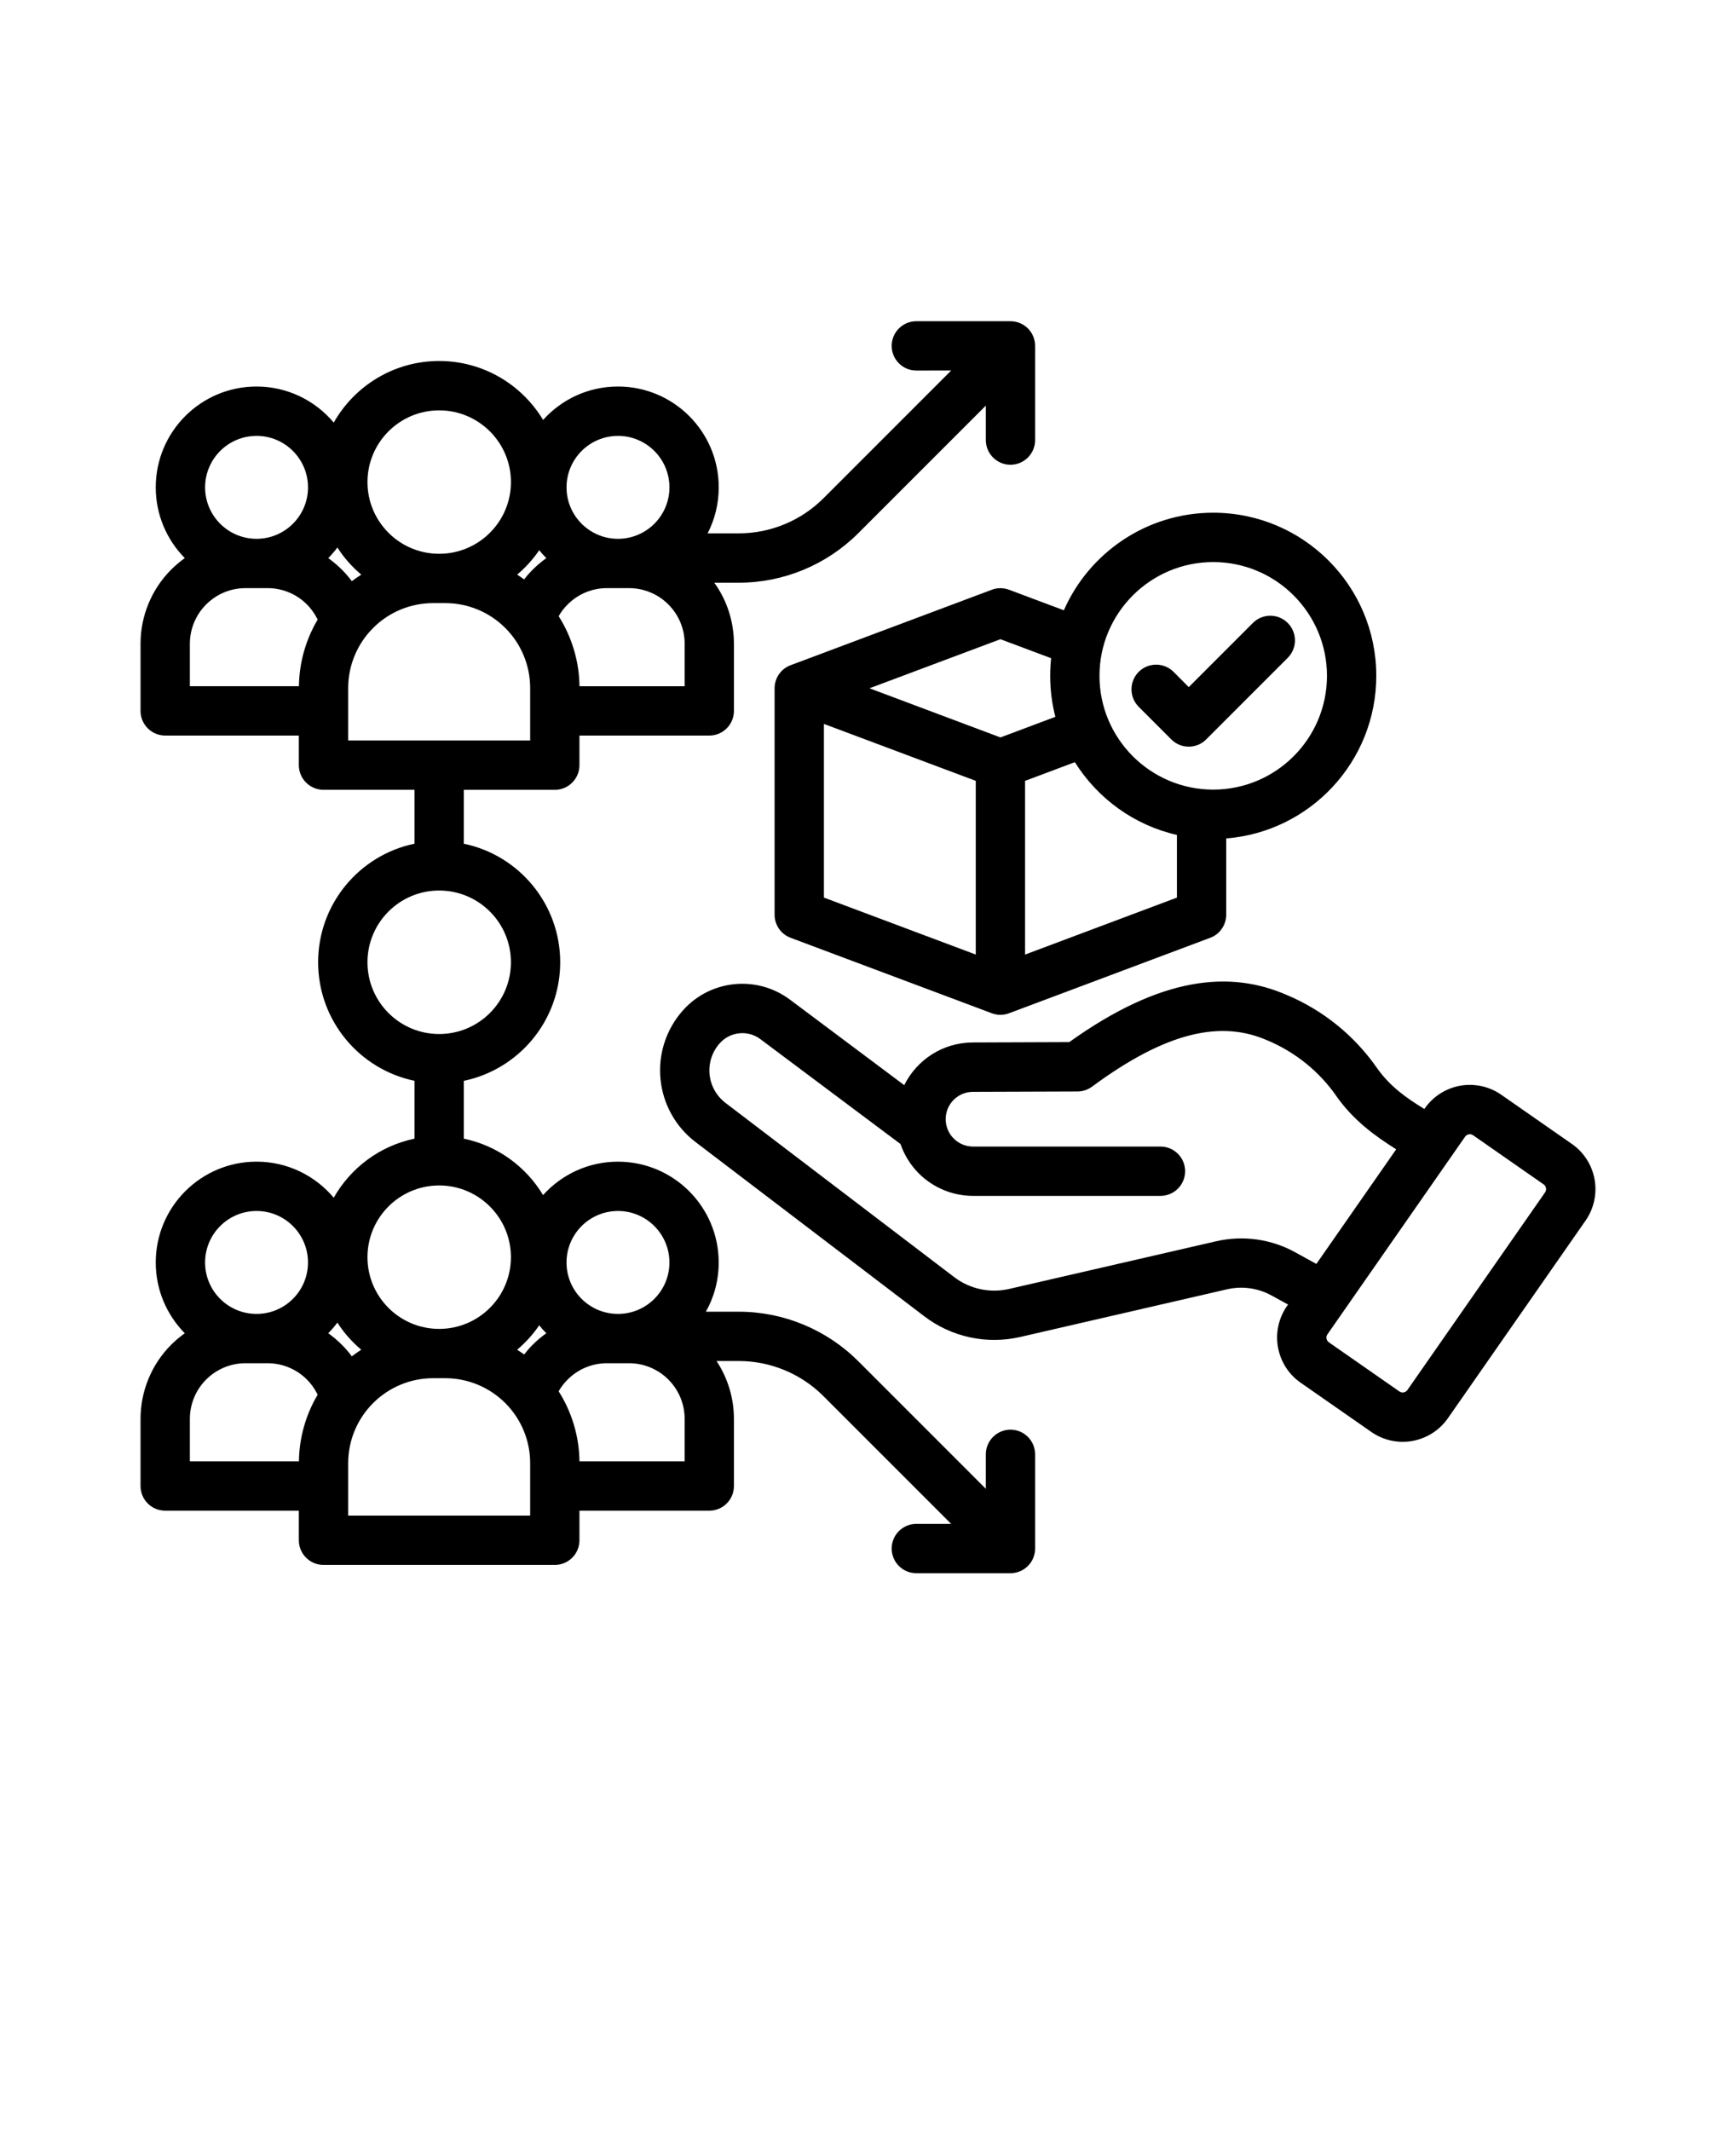
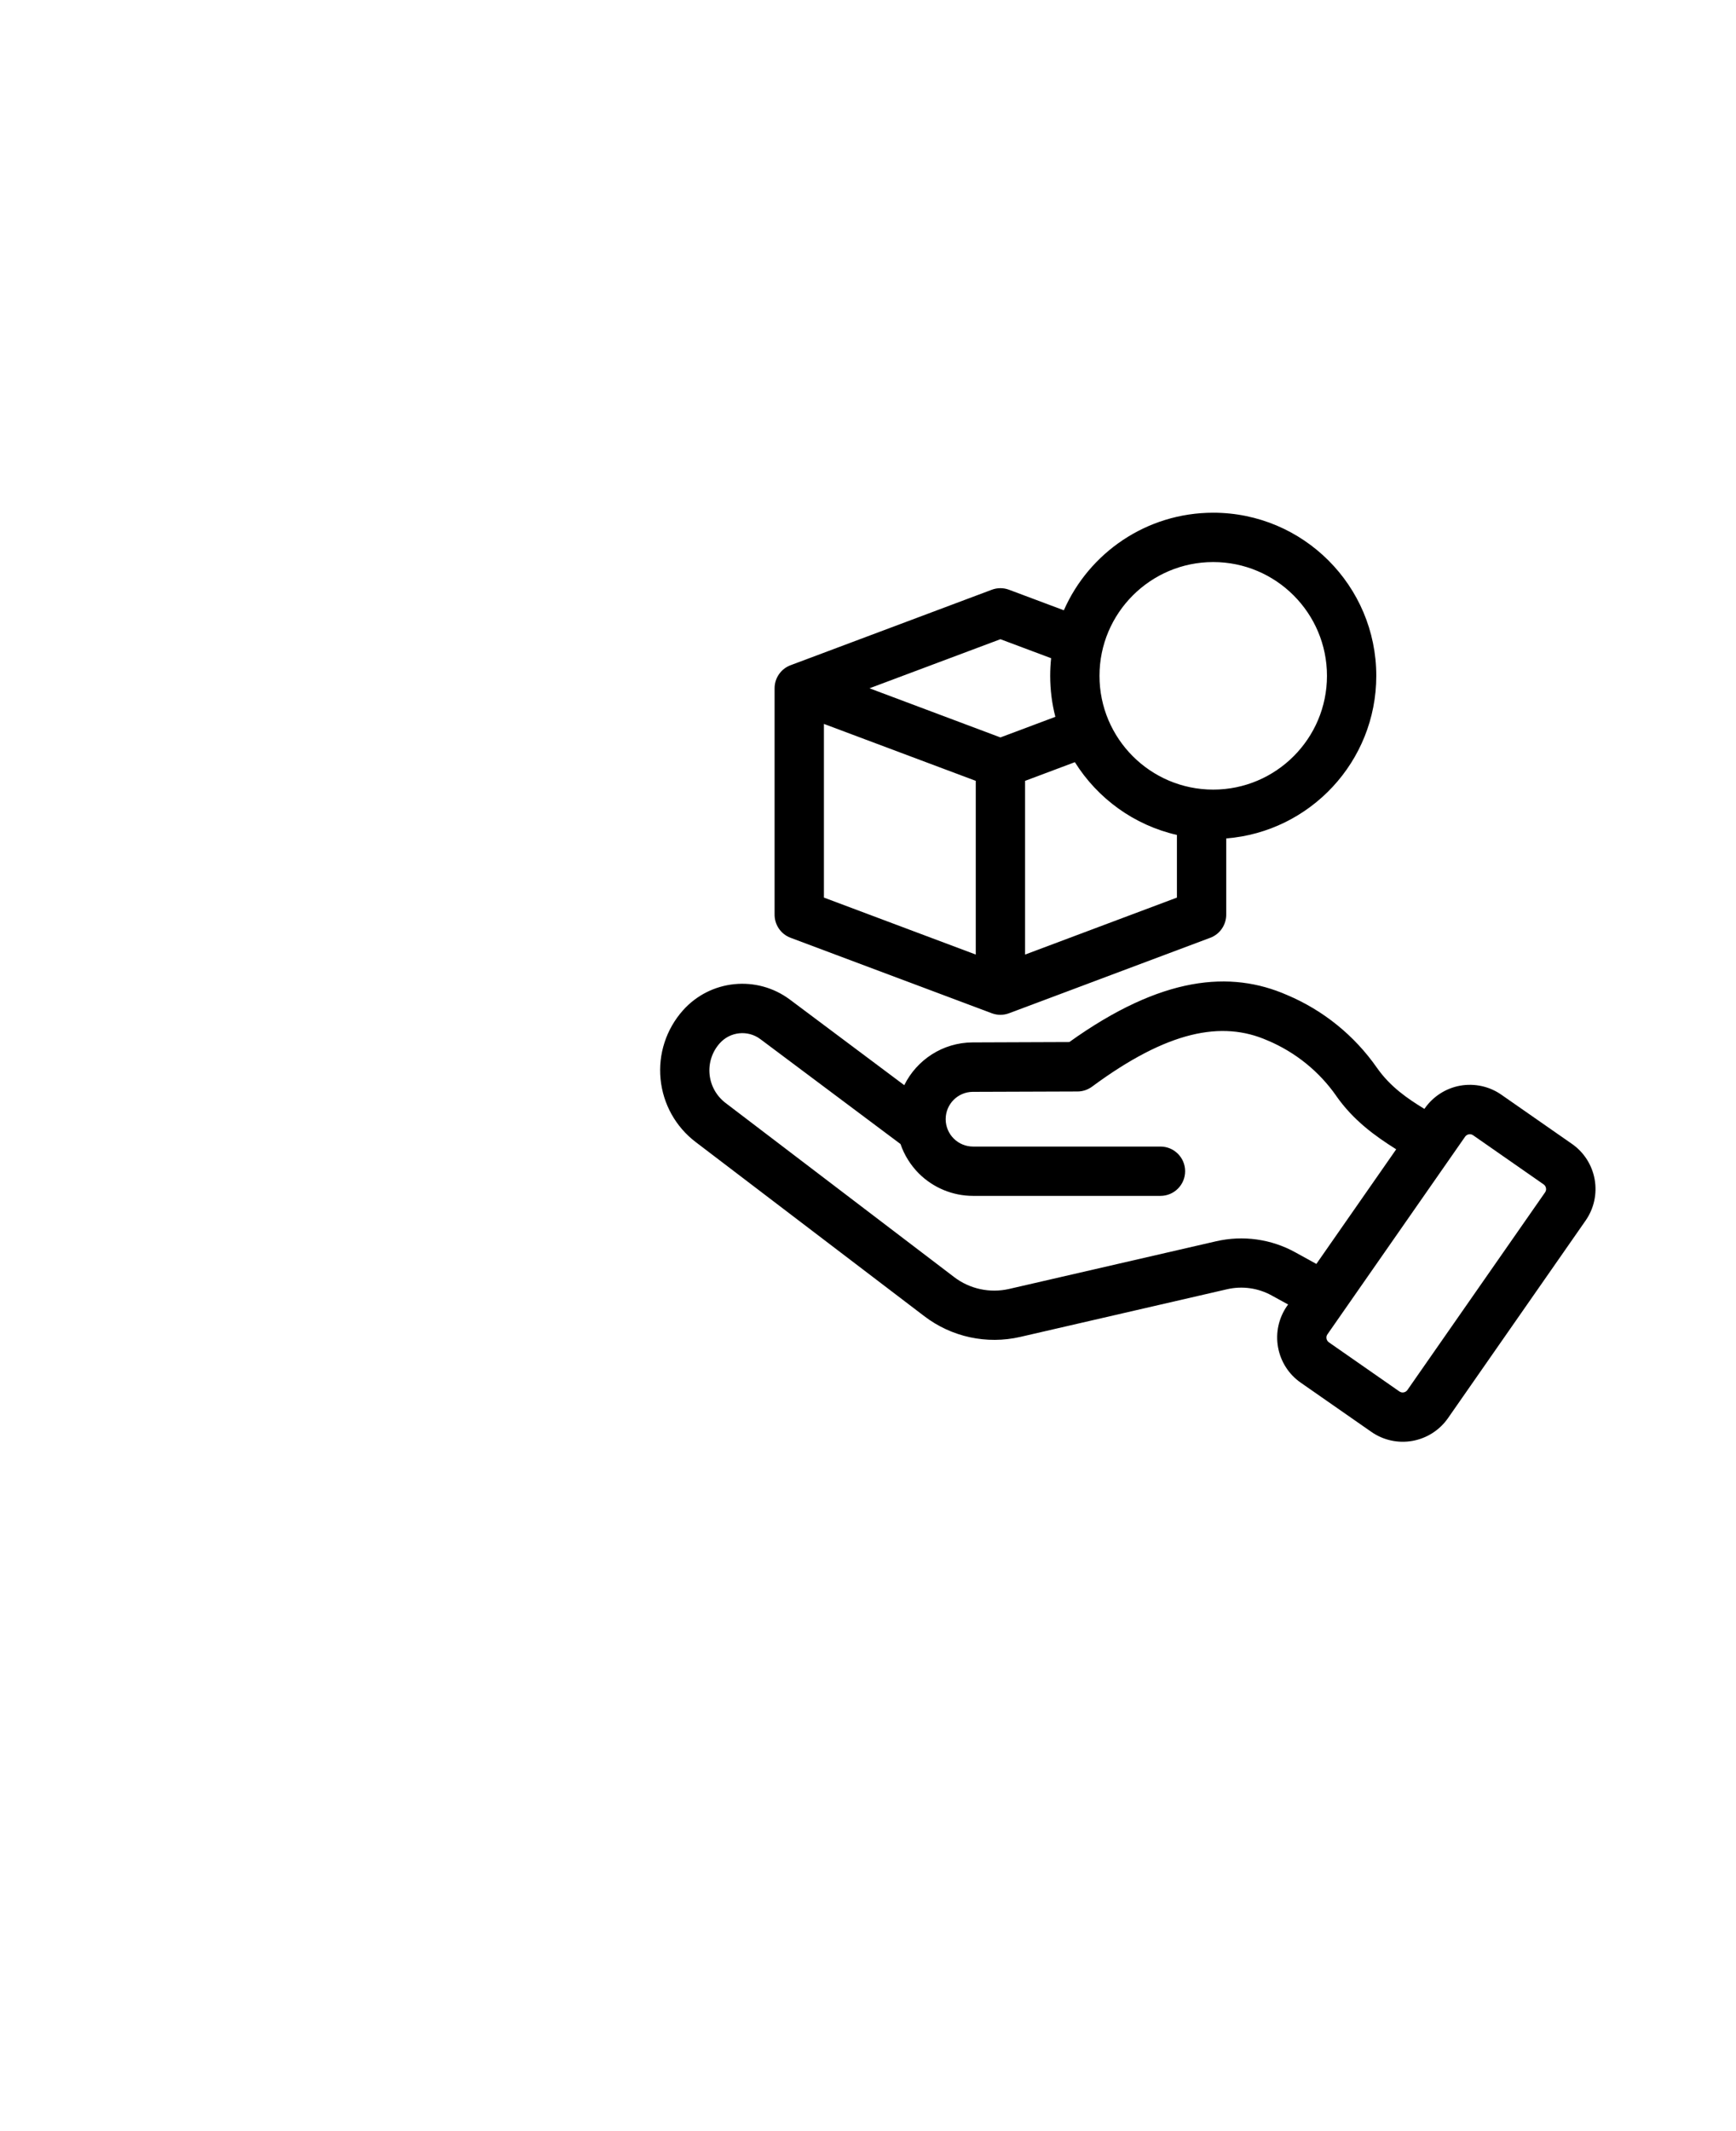
<svg xmlns="http://www.w3.org/2000/svg" version="1.1" viewBox="-5.0 -10.0 110.0 135.0">
-   <path d="m67.152 34.773 2.066 2.066c0.609 0.613 1.602 0.613 2.211 0l5.168-5.168c0.609-0.609 0.609-1.598 0-2.207-0.609-0.613-1.602-0.613-2.211 0l-4.062 4.062s-0.961-0.965-0.961-0.965c-0.609-0.609-1.602-0.609-2.211 0-0.609 0.613-0.609 1.602 0 2.211z" fill-rule="evenodd" />
  <path d="m62.41 28.66-3.473-1.301c-0.352-0.133-0.742-0.133-1.094 0l-12.75 4.781c-0.609 0.227-1.012 0.812-1.012 1.461v14.312c-0.012 0.641 0.375 1.254 1.012 1.492l12.75 4.781c0.352 0.133 0.742 0.133 1.094 0l12.75-4.781c0.637-0.238 1.023-0.852 1.012-1.492v-4.801c5.32-0.422 9.508-4.875 9.508-10.301 0-5.703-4.629-10.332-10.332-10.332-4.227 0-7.867 2.543-9.465 6.18zm0.699 9.621-3.156 1.184v11.004l9.621-3.609v-3.969c-2.719-0.621-5.027-2.312-6.465-4.609zm-15.902 8.578 9.621 3.609v-11.004l-9.621-3.606zm24.668-21.254c3.977 0 7.207 3.231 7.207 7.207s-3.231 7.207-7.207 7.207-7.207-3.231-7.207-7.207 3.231-7.207 7.207-7.207zm-10.273 6.09-3.211-1.203-8.297 3.109 8.297 3.113 3.481-1.305c-0.215-0.832-0.328-1.699-0.328-2.598 0-0.379 0.02-0.75 0.059-1.117z" fill-rule="evenodd" />
-   <path d="m52.297 58.742-7.242-5.418c-2.098-1.57-5.047-1.27-6.785 0.684l-0.004 0.004c-1.055 1.188-1.57 2.762-1.414 4.344 0.152 1.582 0.957 3.027 2.219 3.988 4.199 3.195 11.039 8.406 14.496 11.039 1.73 1.32 3.953 1.797 6.07 1.312 3.566-0.824 9.863-2.273 13.117-3.023 0.957-0.219 1.965-0.078 2.824 0.398l1.039 0.57-0.07 0.094c-0.527 0.762-0.734 1.699-0.57 2.609 0.164 0.914 0.68 1.723 1.441 2.25 1.309 0.914 3.16 2.203 4.469 3.113 0.758 0.531 1.699 0.738 2.609 0.574s1.719-0.68 2.25-1.441c2.094-3.004 6.629-9.512 8.723-12.52 0.527-0.758 0.734-1.695 0.57-2.609-0.164-0.91-0.68-1.719-1.441-2.246-1.309-0.914-3.16-2.203-4.469-3.113-0.758-0.531-1.699-0.734-2.609-0.574-0.91 0.164-1.719 0.684-2.246 1.441l-0.023 0.031c-1.062-0.648-2.16-1.395-3.008-2.606-1.422-2.039-3.394-3.637-5.688-4.606-3.582-1.57-7.941-1.219-13.801 2.977l-6.125 0.023c-1.902 0.008-3.543 1.109-4.332 2.703zm35.539 3.262c0.055-0.078 0.141-0.133 0.234-0.148 0.094-0.02 0.195 0.004 0.273 0.059l4.469 3.113c0.078 0.055 0.133 0.141 0.148 0.234 0.02 0.098-0.004 0.195-0.059 0.273-2.094 3.008-6.629 9.512-8.723 12.52-0.055 0.078-0.141 0.133-0.234 0.148-0.094 0.02-0.191-0.004-0.273-0.059l-4.469-3.113c-0.078-0.055-0.133-0.141-0.148-0.234-0.02-0.098 0.004-0.195 0.059-0.273 2.094-3.008 6.629-9.512 8.723-12.52zm-4.367 0.801c-1.336-0.84-2.703-1.824-3.789-3.367v-0.004c-1.086-1.559-2.594-2.777-4.348-3.519-0.008 0-0.016-0.004-0.023-0.008-2.887-1.273-6.332-0.605-11.113 2.93-0.266 0.195-0.59 0.305-0.922 0.305l-6.633 0.023c-0.949 0.004-1.719 0.777-1.719 1.727v0.004c0 0.461 0.184 0.902 0.508 1.227 0.324 0.324 0.766 0.508 1.227 0.508h11.875c0.863 0 1.562 0.699 1.562 1.562 0 0.863-0.699 1.562-1.562 1.562h-11.875c-1.289 0-2.523-0.512-3.438-1.422-0.527-0.531-0.922-1.168-1.16-1.863l-8.879-6.644c-0.793-0.594-1.914-0.48-2.574 0.262l-0.004 0.004c-0.477 0.535-0.711 1.246-0.641 1.965 0.07 0.715 0.434 1.367 1.004 1.805l14.496 11.039c0.988 0.754 2.266 1.027 3.477 0.75 3.566-0.82 9.863-2.273 13.113-3.019 1.711-0.395 3.504-0.145 5.039 0.707l1.32 0.727z" fill-rule="evenodd" />
-   <path d="m55.273 13.469-8.09 8.09c-1.426 1.426-3.356 2.227-5.371 2.227h-1.973c0.449-0.875 0.703-1.867 0.703-2.914 0-3.527-2.859-6.387-6.383-6.387-1.887 0-3.578 0.816-4.746 2.117-1.344-2.234-3.789-3.734-6.586-3.734-2.863 0-5.363 1.574-6.68 3.902-1.172-1.395-2.93-2.285-4.891-2.285-3.527 0-6.387 2.859-6.387 6.387 0 1.746 0.703 3.328 1.84 4.481-0.305 0.219-0.59 0.461-0.859 0.727-1.246 1.246-1.945 2.938-1.945 4.699v4.254c0 0.863 0.699 1.562 1.562 1.562h8.469v1.875c0 0.863 0.703 1.562 1.562 1.562h5.766v3.414c-3.484 0.719-6.106 3.812-6.106 7.508 0 3.699 2.621 6.789 6.106 7.512v3.664c-2.195 0.457-4.047 1.848-5.117 3.742-1.172-1.395-2.93-2.285-4.891-2.285-3.527 0-6.387 2.863-6.387 6.387 0 1.746 0.703 3.328 1.84 4.484-0.305 0.215-0.59 0.457-0.859 0.723-1.246 1.246-1.945 2.938-1.945 4.703v4.25c0 0.867 0.699 1.562 1.562 1.562h8.469v1.875c0 0.863 0.703 1.562 1.562 1.562h14.656c0.863 0 1.562-0.699 1.562-1.562v-1.875h8.227c0.863 0 1.562-0.695 1.562-1.562v-4.25c0-1.312-0.387-2.586-1.102-3.668h1.406c2.016 0 3.945 0.801 5.371 2.227l8.09 8.09h-2.207c-0.863 0-1.562 0.699-1.562 1.562s0.699 1.562 1.562 1.562h5.965c0.863 0 1.562-0.699 1.562-1.562v-5.969c0-0.859-0.699-1.562-1.562-1.562-0.859 0-1.562 0.703-1.562 1.562v2.184l-8.074-8.074c-2.012-2.012-4.738-3.144-7.582-3.144h-2.082c0.52-0.922 0.812-1.984 0.812-3.117 0-3.523-2.859-6.387-6.383-6.387-1.887 0-3.578 0.82-4.746 2.117-1.086-1.809-2.891-3.133-5.023-3.574v-3.664c3.488-0.723 6.109-3.812 6.109-7.512 0-3.695-2.621-6.789-6.109-7.508v-3.414h5.766c0.863 0 1.562-0.699 1.562-1.562v-1.875h8.227c0.863 0 1.562-0.699 1.562-1.562v-4.254c0-1.395-0.438-2.746-1.242-3.867h1.547c2.844 0 5.57-1.133 7.582-3.144l8.074-8.074v2.184c0 0.859 0.703 1.562 1.562 1.562 0.863 0 1.562-0.703 1.562-1.562v-5.969c0-0.863-0.699-1.562-1.562-1.562h-5.965c-0.863 0-1.562 0.699-1.562 1.562s0.699 1.562 1.562 1.562zm-26.68 69.215v3.324h-11.531v-3.324c0-1.426 0.57-2.793 1.578-3.801 1.008-1.008 2.375-1.578 3.801-1.578h0.777c1.422 0 2.793 0.57 3.801 1.578 1.008 1.008 1.574 2.375 1.574 3.801zm-16.637-6.328h-1.402c-0.934 0-1.828 0.371-2.492 1.035-0.66 0.66-1.031 1.555-1.031 2.492v2.688h6.91c0.02-1.5 0.434-2.957 1.191-4.227-0.016-0.023-0.031-0.051-0.047-0.078-0.164-0.32-0.379-0.617-0.637-0.875-0.66-0.664-1.559-1.035-2.492-1.035zm22.902 0h-1.398c-0.938 0-1.832 0.371-2.492 1.035-0.227 0.223-0.414 0.473-0.57 0.742 0.836 1.32 1.301 2.856 1.32 4.438h6.664v-2.688c0-0.938-0.371-1.832-1.031-2.492-0.66-0.664-1.559-1.035-2.492-1.035zm-18.48-2.574c-0.176 0.238-0.371 0.465-0.578 0.676 0.301 0.215 0.59 0.457 0.855 0.723 0.234 0.23 0.445 0.477 0.637 0.738 0.195-0.148 0.395-0.285 0.598-0.418-0.586-0.492-1.098-1.07-1.512-1.719zm12.789 0.172c-0.395 0.578-0.867 1.098-1.398 1.547 0.148 0.098 0.297 0.195 0.441 0.301 0.168-0.215 0.352-0.426 0.547-0.621 0.266-0.266 0.555-0.508 0.859-0.723-0.16-0.16-0.309-0.328-0.449-0.504zm-6.34-8.859c2.508 0 4.547 2.035 4.547 4.543 0 2.508-2.039 4.543-4.547 4.543s-4.543-2.035-4.543-4.543c0-2.508 2.035-4.543 4.543-4.543zm11.332 8.137c-1.801 0-3.262-1.457-3.262-3.258 0-1.801 1.461-3.262 3.262-3.262 1.797 0 3.258 1.461 3.258 3.262 0 1.801-1.461 3.258-3.258 3.258zm-22.902 0c-1.801 0-3.262-1.457-3.262-3.258 0-1.801 1.461-3.262 3.262-3.262 1.797 0 3.258 1.461 3.258 3.262 0 1.801-1.461 3.258-3.258 3.258zm11.57-26.82c2.512 0 4.547 2.035 4.547 4.543 0 2.512-2.035 4.547-4.547 4.547-2.508 0-4.543-2.035-4.543-4.547 0-2.508 2.035-4.543 4.543-4.543zm5.766-12.828v3.324h-11.531v-3.324c0-1.426 0.57-2.793 1.578-3.801 1.008-1.012 2.375-1.578 3.801-1.578h0.777c1.422 0 2.793 0.566 3.801 1.578 1.008 1.008 1.574 2.375 1.574 3.801zm-13.461-4.34c-0.016-0.027-0.031-0.051-0.047-0.078-0.164-0.32-0.379-0.617-0.637-0.875-0.66-0.664-1.559-1.035-2.492-1.035h-1.402c-0.934 0-1.828 0.371-2.492 1.035-0.66 0.66-1.031 1.555-1.031 2.488v2.691h6.91c0.02-1.5 0.434-2.957 1.191-4.227zm19.727-1.988h-1.398c-0.938 0-1.832 0.371-2.492 1.035-0.227 0.223-0.414 0.473-0.57 0.742 0.836 1.32 1.301 2.856 1.32 4.438h6.664v-2.691c0-0.934-0.371-1.828-1.031-2.488-0.66-0.664-1.559-1.035-2.492-1.035zm-18.48-2.574c-0.176 0.238-0.371 0.461-0.578 0.672 0.301 0.219 0.59 0.461 0.855 0.727 0.234 0.23 0.445 0.477 0.637 0.734 0.195-0.145 0.395-0.281 0.598-0.414-0.586-0.492-1.098-1.07-1.512-1.719zm12.789 0.172c-0.395 0.578-0.867 1.098-1.398 1.547 0.148 0.098 0.297 0.195 0.441 0.301 0.168-0.219 0.352-0.426 0.547-0.621 0.266-0.266 0.555-0.508 0.859-0.727-0.16-0.156-0.309-0.324-0.449-0.5zm-6.34-8.859c2.508 0 4.547 2.035 4.547 4.543 0 2.508-2.039 4.543-4.547 4.543s-4.543-2.035-4.543-4.543c0-2.508 2.035-4.543 4.543-4.543zm-11.57 8.137c-1.801 0-3.262-1.461-3.262-3.258 0-1.801 1.461-3.262 3.262-3.262 1.797 0 3.258 1.461 3.258 3.262 0 1.797-1.461 3.258-3.258 3.258zm22.902 0c-1.801 0-3.262-1.461-3.262-3.258 0-1.801 1.461-3.262 3.262-3.262 1.797 0 3.258 1.461 3.258 3.262 0 1.797-1.461 3.258-3.258 3.258z" fill-rule="evenodd" />
+   <path d="m52.297 58.742-7.242-5.418c-2.098-1.57-5.047-1.27-6.785 0.684c-1.055 1.188-1.57 2.762-1.414 4.344 0.152 1.582 0.957 3.027 2.219 3.988 4.199 3.195 11.039 8.406 14.496 11.039 1.73 1.32 3.953 1.797 6.07 1.312 3.566-0.824 9.863-2.273 13.117-3.023 0.957-0.219 1.965-0.078 2.824 0.398l1.039 0.57-0.07 0.094c-0.527 0.762-0.734 1.699-0.57 2.609 0.164 0.914 0.68 1.723 1.441 2.25 1.309 0.914 3.16 2.203 4.469 3.113 0.758 0.531 1.699 0.738 2.609 0.574s1.719-0.68 2.25-1.441c2.094-3.004 6.629-9.512 8.723-12.52 0.527-0.758 0.734-1.695 0.57-2.609-0.164-0.91-0.68-1.719-1.441-2.246-1.309-0.914-3.16-2.203-4.469-3.113-0.758-0.531-1.699-0.734-2.609-0.574-0.91 0.164-1.719 0.684-2.246 1.441l-0.023 0.031c-1.062-0.648-2.16-1.395-3.008-2.606-1.422-2.039-3.394-3.637-5.688-4.606-3.582-1.57-7.941-1.219-13.801 2.977l-6.125 0.023c-1.902 0.008-3.543 1.109-4.332 2.703zm35.539 3.262c0.055-0.078 0.141-0.133 0.234-0.148 0.094-0.02 0.195 0.004 0.273 0.059l4.469 3.113c0.078 0.055 0.133 0.141 0.148 0.234 0.02 0.098-0.004 0.195-0.059 0.273-2.094 3.008-6.629 9.512-8.723 12.52-0.055 0.078-0.141 0.133-0.234 0.148-0.094 0.02-0.191-0.004-0.273-0.059l-4.469-3.113c-0.078-0.055-0.133-0.141-0.148-0.234-0.02-0.098 0.004-0.195 0.059-0.273 2.094-3.008 6.629-9.512 8.723-12.52zm-4.367 0.801c-1.336-0.84-2.703-1.824-3.789-3.367v-0.004c-1.086-1.559-2.594-2.777-4.348-3.519-0.008 0-0.016-0.004-0.023-0.008-2.887-1.273-6.332-0.605-11.113 2.93-0.266 0.195-0.59 0.305-0.922 0.305l-6.633 0.023c-0.949 0.004-1.719 0.777-1.719 1.727v0.004c0 0.461 0.184 0.902 0.508 1.227 0.324 0.324 0.766 0.508 1.227 0.508h11.875c0.863 0 1.562 0.699 1.562 1.562 0 0.863-0.699 1.562-1.562 1.562h-11.875c-1.289 0-2.523-0.512-3.438-1.422-0.527-0.531-0.922-1.168-1.16-1.863l-8.879-6.644c-0.793-0.594-1.914-0.48-2.574 0.262l-0.004 0.004c-0.477 0.535-0.711 1.246-0.641 1.965 0.07 0.715 0.434 1.367 1.004 1.805l14.496 11.039c0.988 0.754 2.266 1.027 3.477 0.75 3.566-0.82 9.863-2.273 13.113-3.019 1.711-0.395 3.504-0.145 5.039 0.707l1.32 0.727z" fill-rule="evenodd" />
</svg>